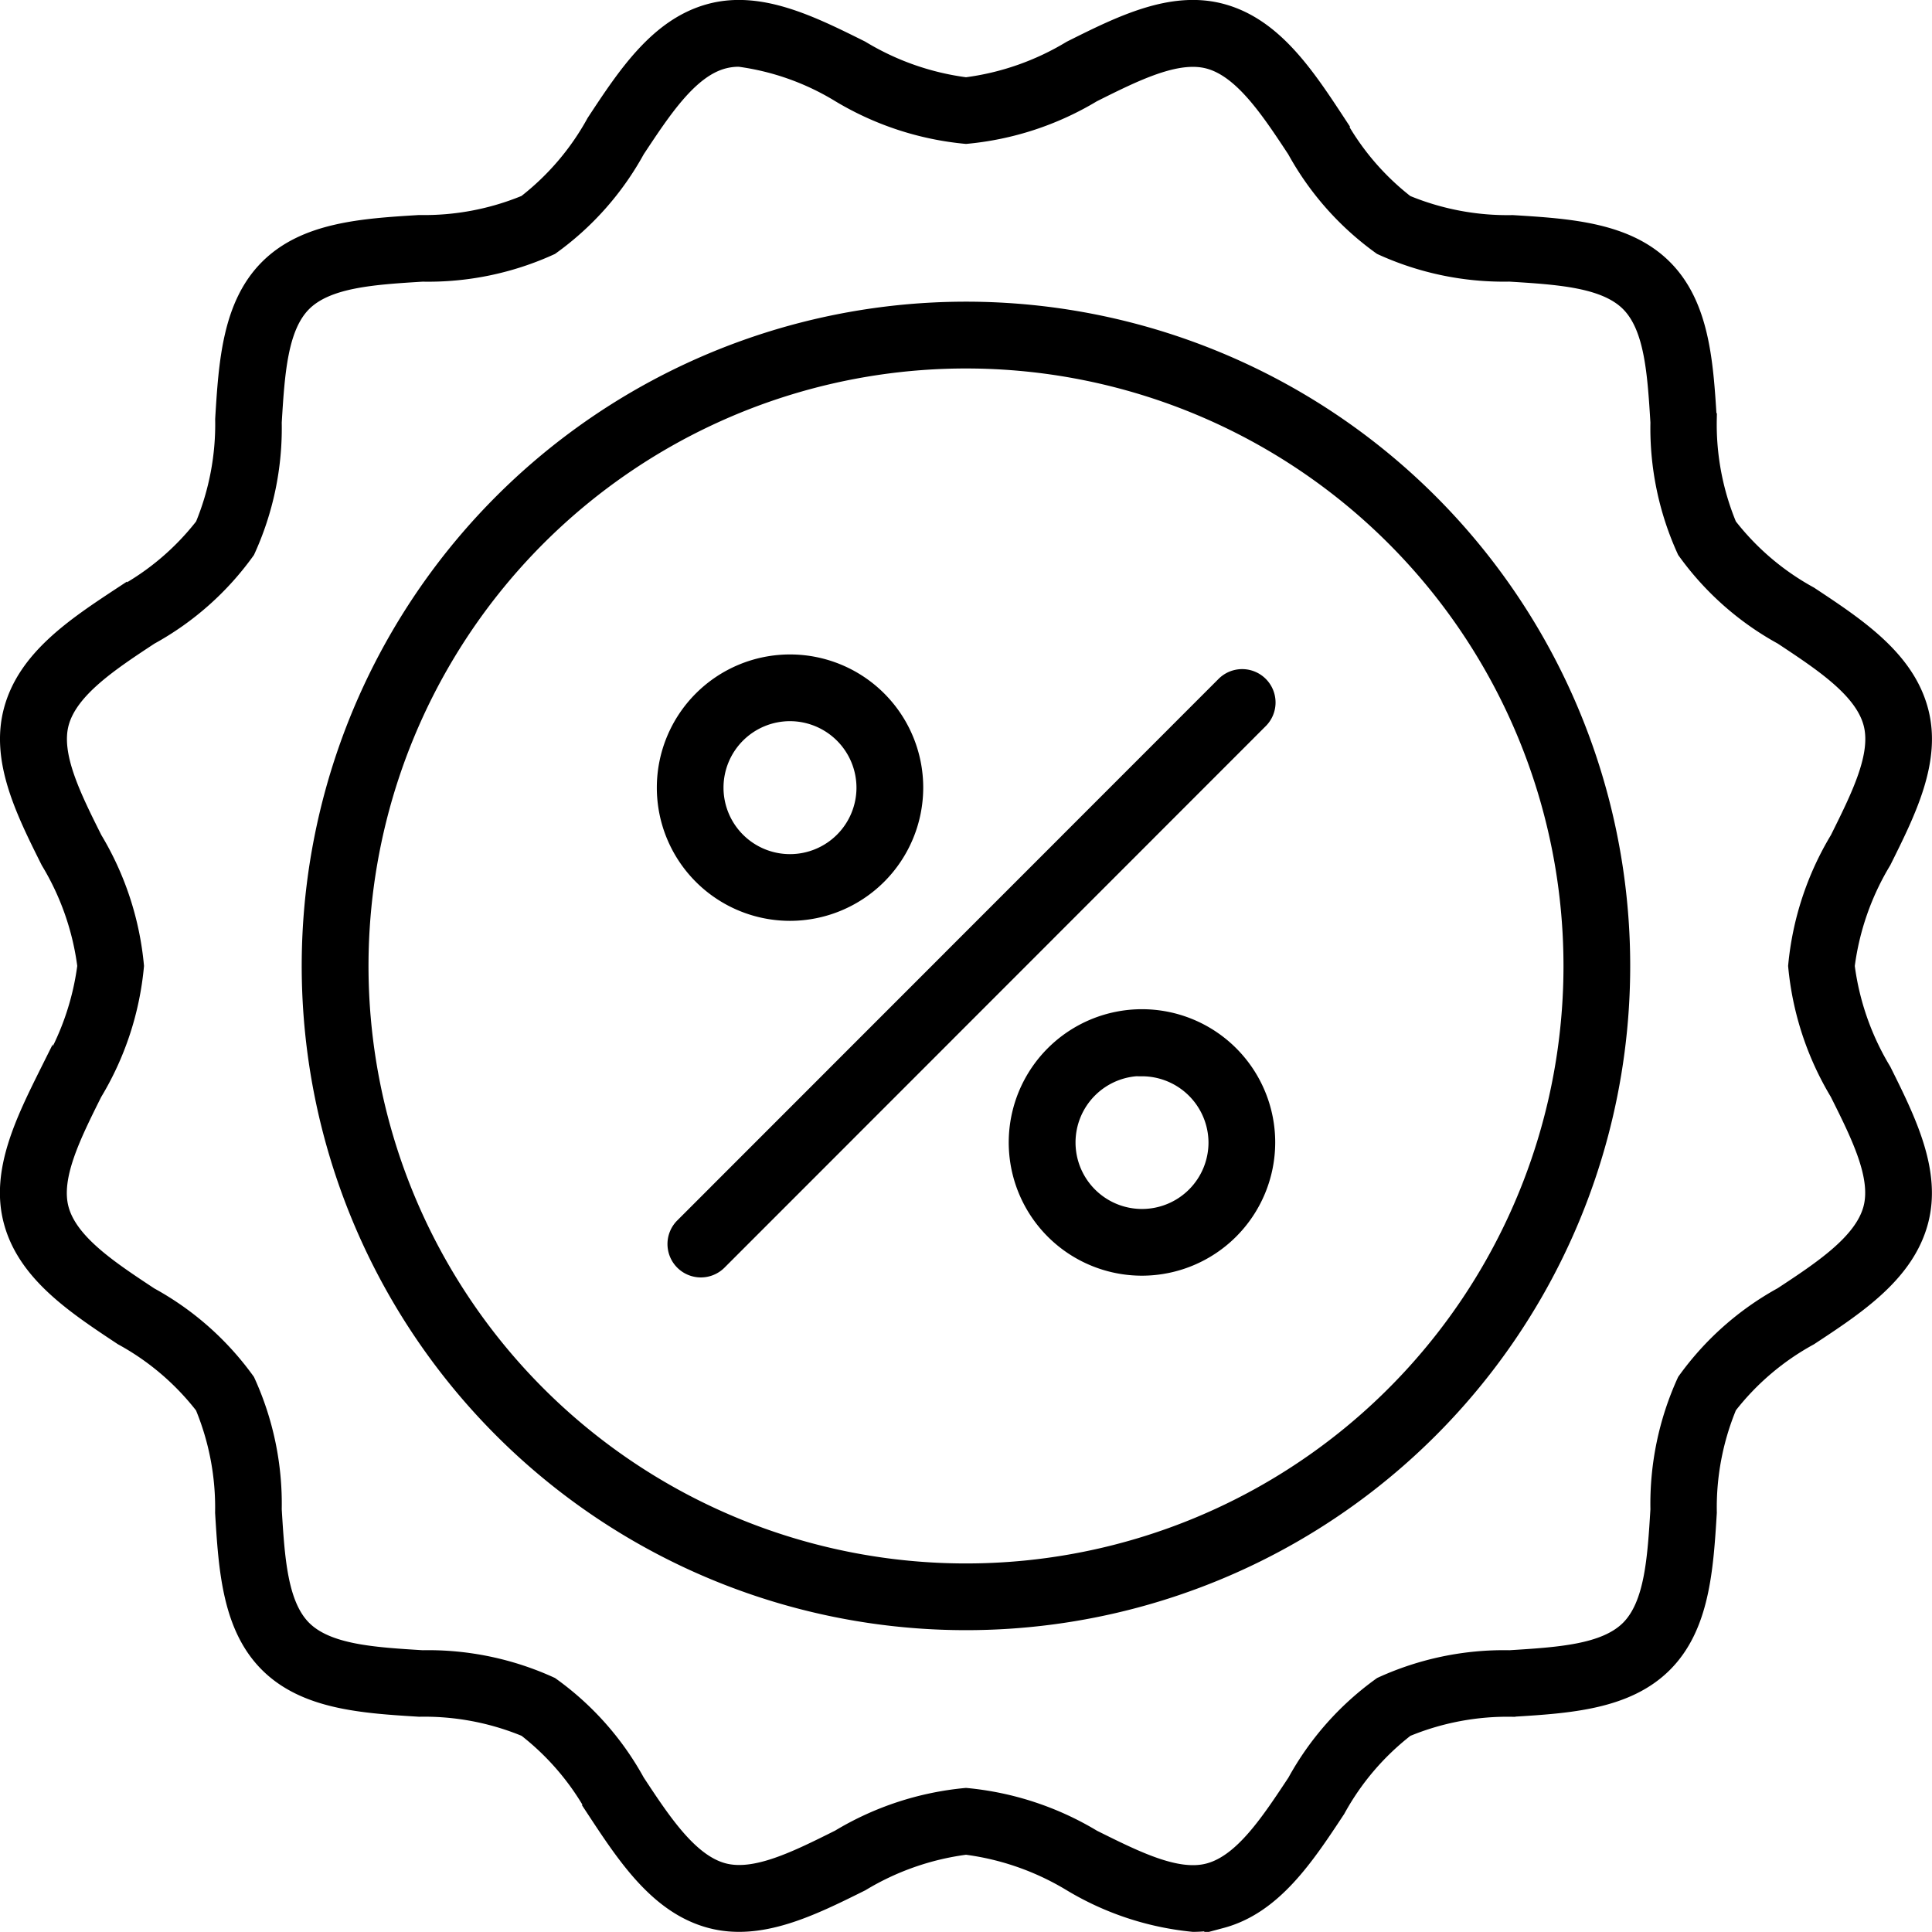
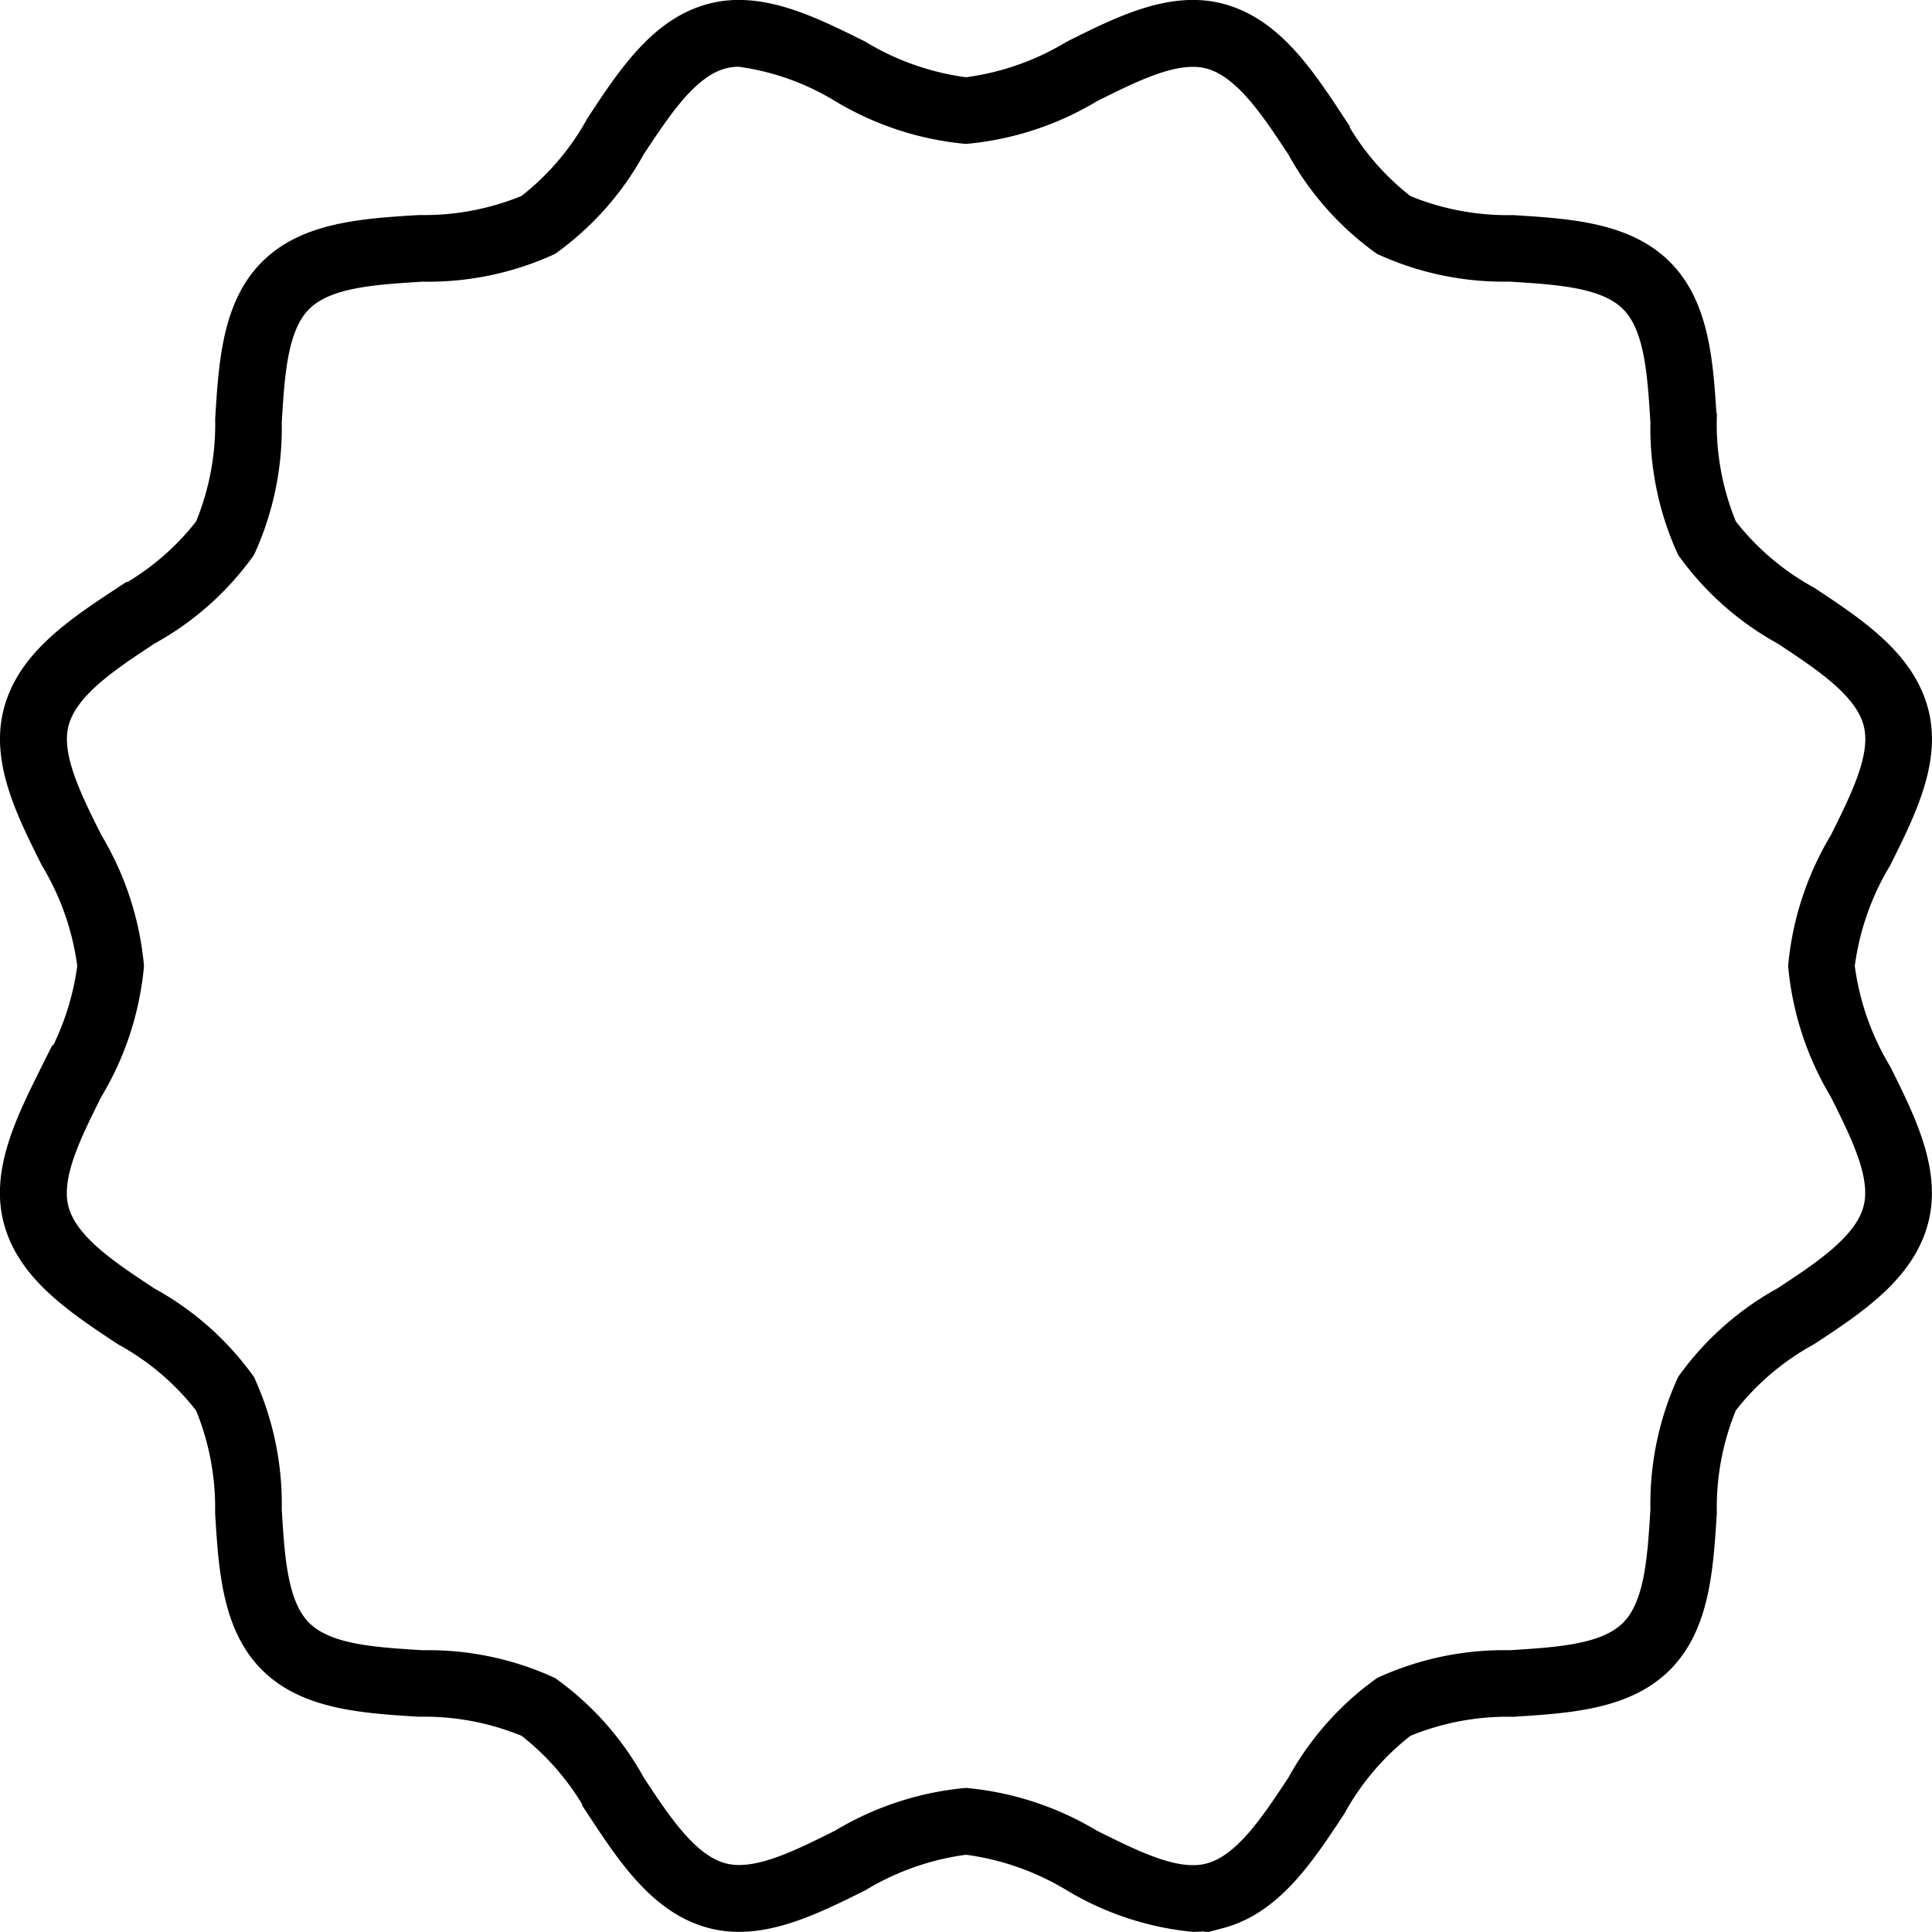
<svg xmlns="http://www.w3.org/2000/svg" id="Icons" viewBox="0 0 487.36 487.33">
  <defs>
    <style>.cls-1{stroke:#000;stroke-miterlimit:10;stroke-width:3px;}</style>
  </defs>
  <path class="cls-1" d="M300.93,485.82a74.14,74.14,0,0,1-31.13-10.31,67.27,67.27,0,0,0-26.12-9.15,67.24,67.24,0,0,0-26.11,9.16c-12.63,6.28-25.68,12.78-38.51,9.36-13.36-3.57-21.58-16-29.52-28.08a65.45,65.45,0,0,0-17.21-20.24,66.2,66.2,0,0,0-26.58-5c-14.26-.88-29-1.79-38.61-11.38s-10.51-24.33-11.38-38.6a66.18,66.18,0,0,0-5-26.55,65.12,65.12,0,0,0-20.24-17.22c-12-7.95-24.5-16.16-28.08-29.52-3.46-12.82,3.08-25.88,9.37-38.5A67.29,67.29,0,0,0,21,243.66a67.07,67.07,0,0,0-9.15-26.11C5.54,204.92-1,191.86,2.46,179c3.58-13.36,16-21.57,28.08-29.52A65.12,65.12,0,0,0,50.78,132.3a66.32,66.32,0,0,0,5-26.58c.87-14.26,1.78-29,11.38-38.6s24.32-10.5,38.59-11.38a66.26,66.26,0,0,0,26.56-5,65.47,65.47,0,0,0,17.22-20.23C157.45,18.48,165.66,6,179,2.44,191.83-1,204.9,5.52,217.53,11.81A67.19,67.19,0,0,0,243.68,21a67,67,0,0,0,26.11-9.15C282.43,5.52,295.48-1,308.3,2.44c13.36,3.58,21.58,16,29.52,28.09A65.2,65.2,0,0,0,355,50.76a66.15,66.15,0,0,0,26.58,5c14.26.88,29,1.78,38.6,11.38s10.51,24.33,11.39,38.59a66.08,66.08,0,0,0,5,26.56,65.37,65.37,0,0,0,20.24,17.22c12,7.94,24.5,16.15,28.08,29.52,3.46,12.82-3.08,25.87-9.37,38.5a67.25,67.25,0,0,0-9.15,26.15,67.17,67.17,0,0,0,9.15,26.11c6.29,12.64,12.8,25.69,9.37,38.52-3.58,13.36-16,21.57-28.08,29.51A65.24,65.24,0,0,0,436.58,355a66.14,66.14,0,0,0-5,26.58c-.88,14.26-1.79,29-11.39,38.6s-24.32,10.51-38.59,11.39a66.14,66.14,0,0,0-26.58,5,65.35,65.35,0,0,0-17.22,20.24c-7.95,12.05-16.16,24.51-29.52,28.08A28.29,28.29,0,0,1,300.93,485.82ZM186.45,15.34a14.42,14.42,0,0,0-3.81.48c-8.31,2.2-15,12.45-21.54,22.32a74.05,74.05,0,0,1-21.85,24.61,74.89,74.89,0,0,1-32.66,6.8c-12.23.76-23.78,1.47-29.67,7.36s-6.6,17.44-7.35,29.67a74.92,74.92,0,0,1-6.81,32.66,74,74,0,0,1-24.57,21.83c-9.9,6.52-20.12,13.26-22.33,21.54-2.07,7.76,3,18,8.39,28.76a76.21,76.21,0,0,1,10.57,32.29A76,76,0,0,1,24.21,276c-5.39,10.8-10.45,21-8.38,28.77,2.2,8.3,12.45,15,22.32,21.53A74.05,74.05,0,0,1,62.76,348.1a75,75,0,0,1,6.81,32.66c.75,12.23,1.46,23.78,7.35,29.67s17.44,6.6,29.67,7.35a74.92,74.92,0,0,1,32.66,6.81,73.86,73.86,0,0,1,21.84,24.56c6.52,9.9,13.26,20.12,21.54,22.33,7.78,2.08,18-3,28.76-8.38a76.08,76.08,0,0,1,32.29-10.58A76.22,76.22,0,0,1,276,463.13c10.81,5.38,21,10.48,28.76,8.39,8.31-2.21,15-12.46,21.54-22.33a74,74,0,0,1,21.84-24.6,74.83,74.83,0,0,1,32.67-6.81c12.23-.76,23.78-1.47,29.67-7.36s6.6-17.44,7.35-29.67a75.06,75.06,0,0,1,6.8-32.66,74.1,74.1,0,0,1,24.57-21.84c9.9-6.51,20.12-13.26,22.33-21.53,2.08-7.77-3-18-8.39-28.77a76.16,76.16,0,0,1-10.57-32.29,76.13,76.13,0,0,1,10.61-32.29c5.37-10.81,10.46-21,8.38-28.76-2.2-8.3-12.45-15-22.32-21.54a74,74,0,0,1-24.61-21.84,74.93,74.93,0,0,1-6.8-32.67c-.76-12.23-1.47-23.78-7.36-29.66S393,70.3,380.77,69.54a74.92,74.92,0,0,1-32.66-6.8,74.1,74.1,0,0,1-21.84-24.57c-6.52-9.89-13.26-20.12-21.54-22.33-7.75-2.07-18,3-28.76,8.39A76.07,76.07,0,0,1,243.68,34.8a76.13,76.13,0,0,1-32.29-10.61A64.58,64.58,0,0,0,186.45,15.34Z" />
-   <path class="cls-1" d="M243.68,409.72A166.06,166.06,0,1,1,409.73,243.66,166.05,166.05,0,0,1,243.68,409.72Zm0-318.27A152.22,152.22,0,1,0,395.9,243.66,152.22,152.22,0,0,0,243.68,91.45Z" />
-   <path class="cls-1" d="M176.8,320.74a6.92,6.92,0,0,1-4.9-11.81L308.37,172.4a6.92,6.92,0,1,1,9.79,9.78L181.7,318.71A6.93,6.93,0,0,1,176.8,320.74Z" />
-   <path class="cls-1" d="M288.08,320.3a32.11,32.11,0,1,1,32.1-32.11h0A32.14,32.14,0,0,1,288.08,320.3Zm0-50.37a18.27,18.27,0,1,0,18.27,18.26h0A18.3,18.3,0,0,0,288.08,270Z" />
-   <path class="cls-1" d="M199.28,230.79a32.1,32.1,0,1,1,32.11-32.1h0A32.14,32.14,0,0,1,199.28,230.79Zm0-50.37a18.27,18.27,0,1,0,18.27,18.27h0a18.3,18.3,0,0,0-18.27-18.27Z" />
</svg>